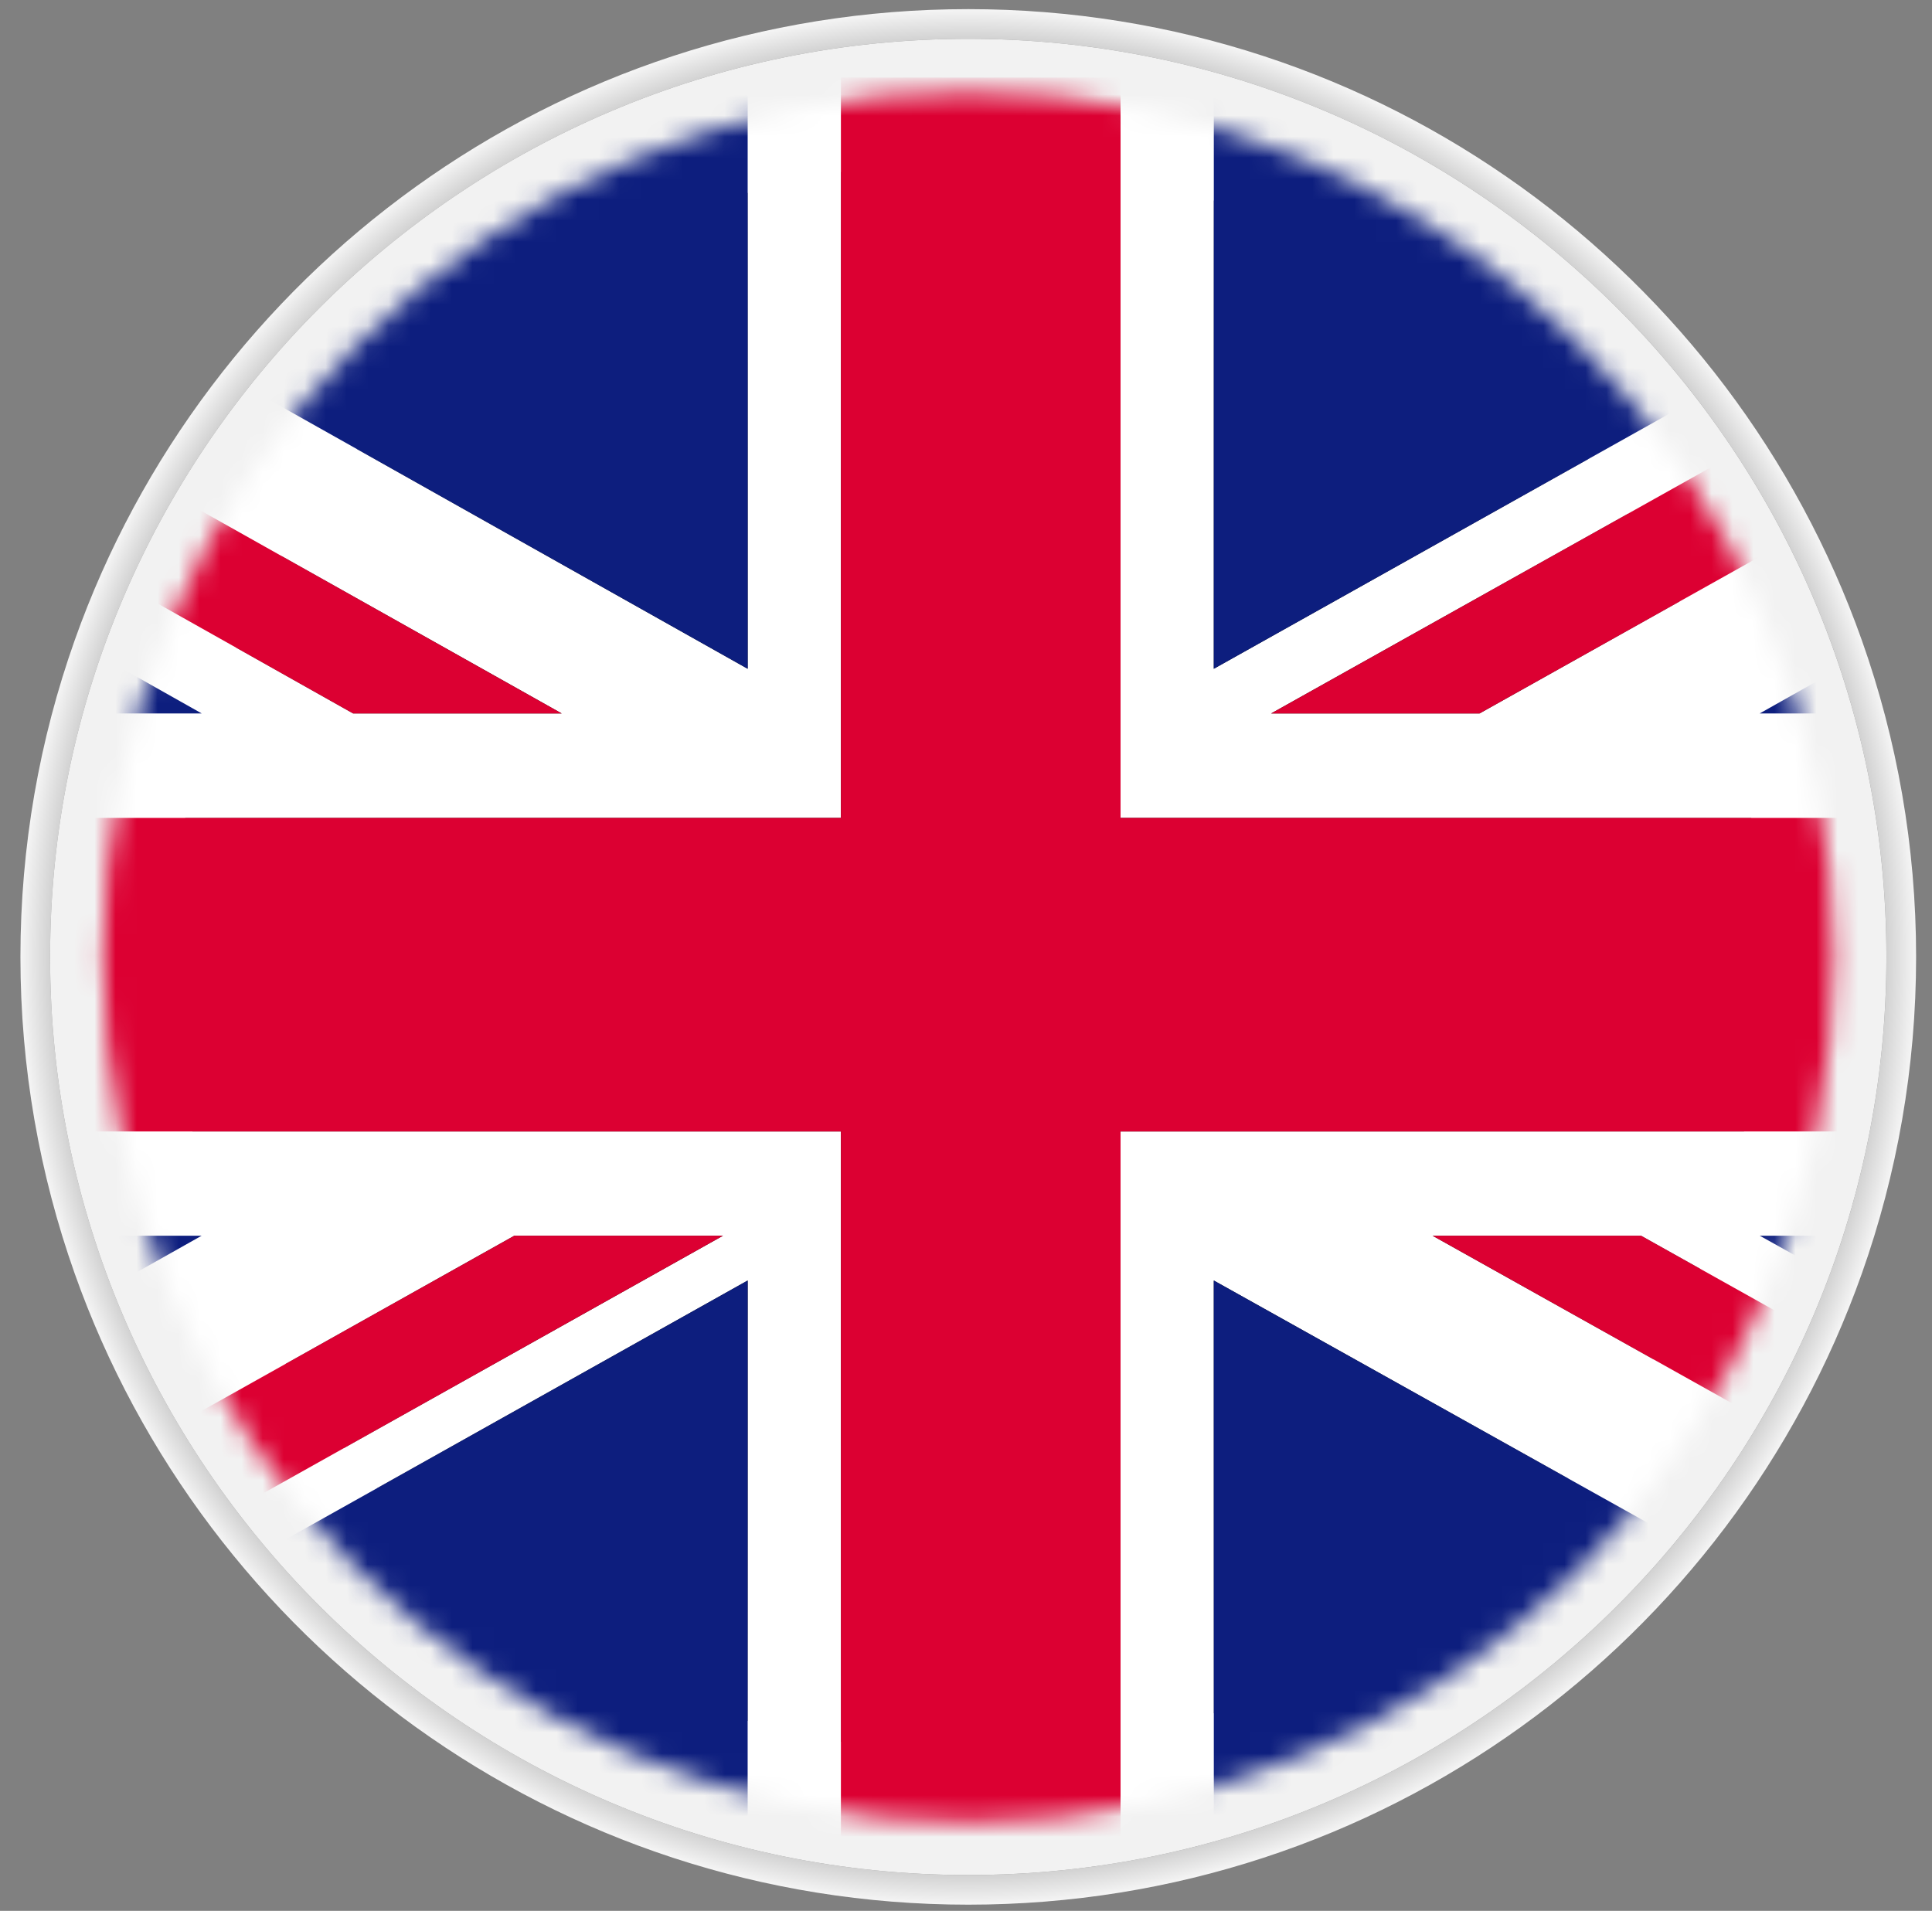
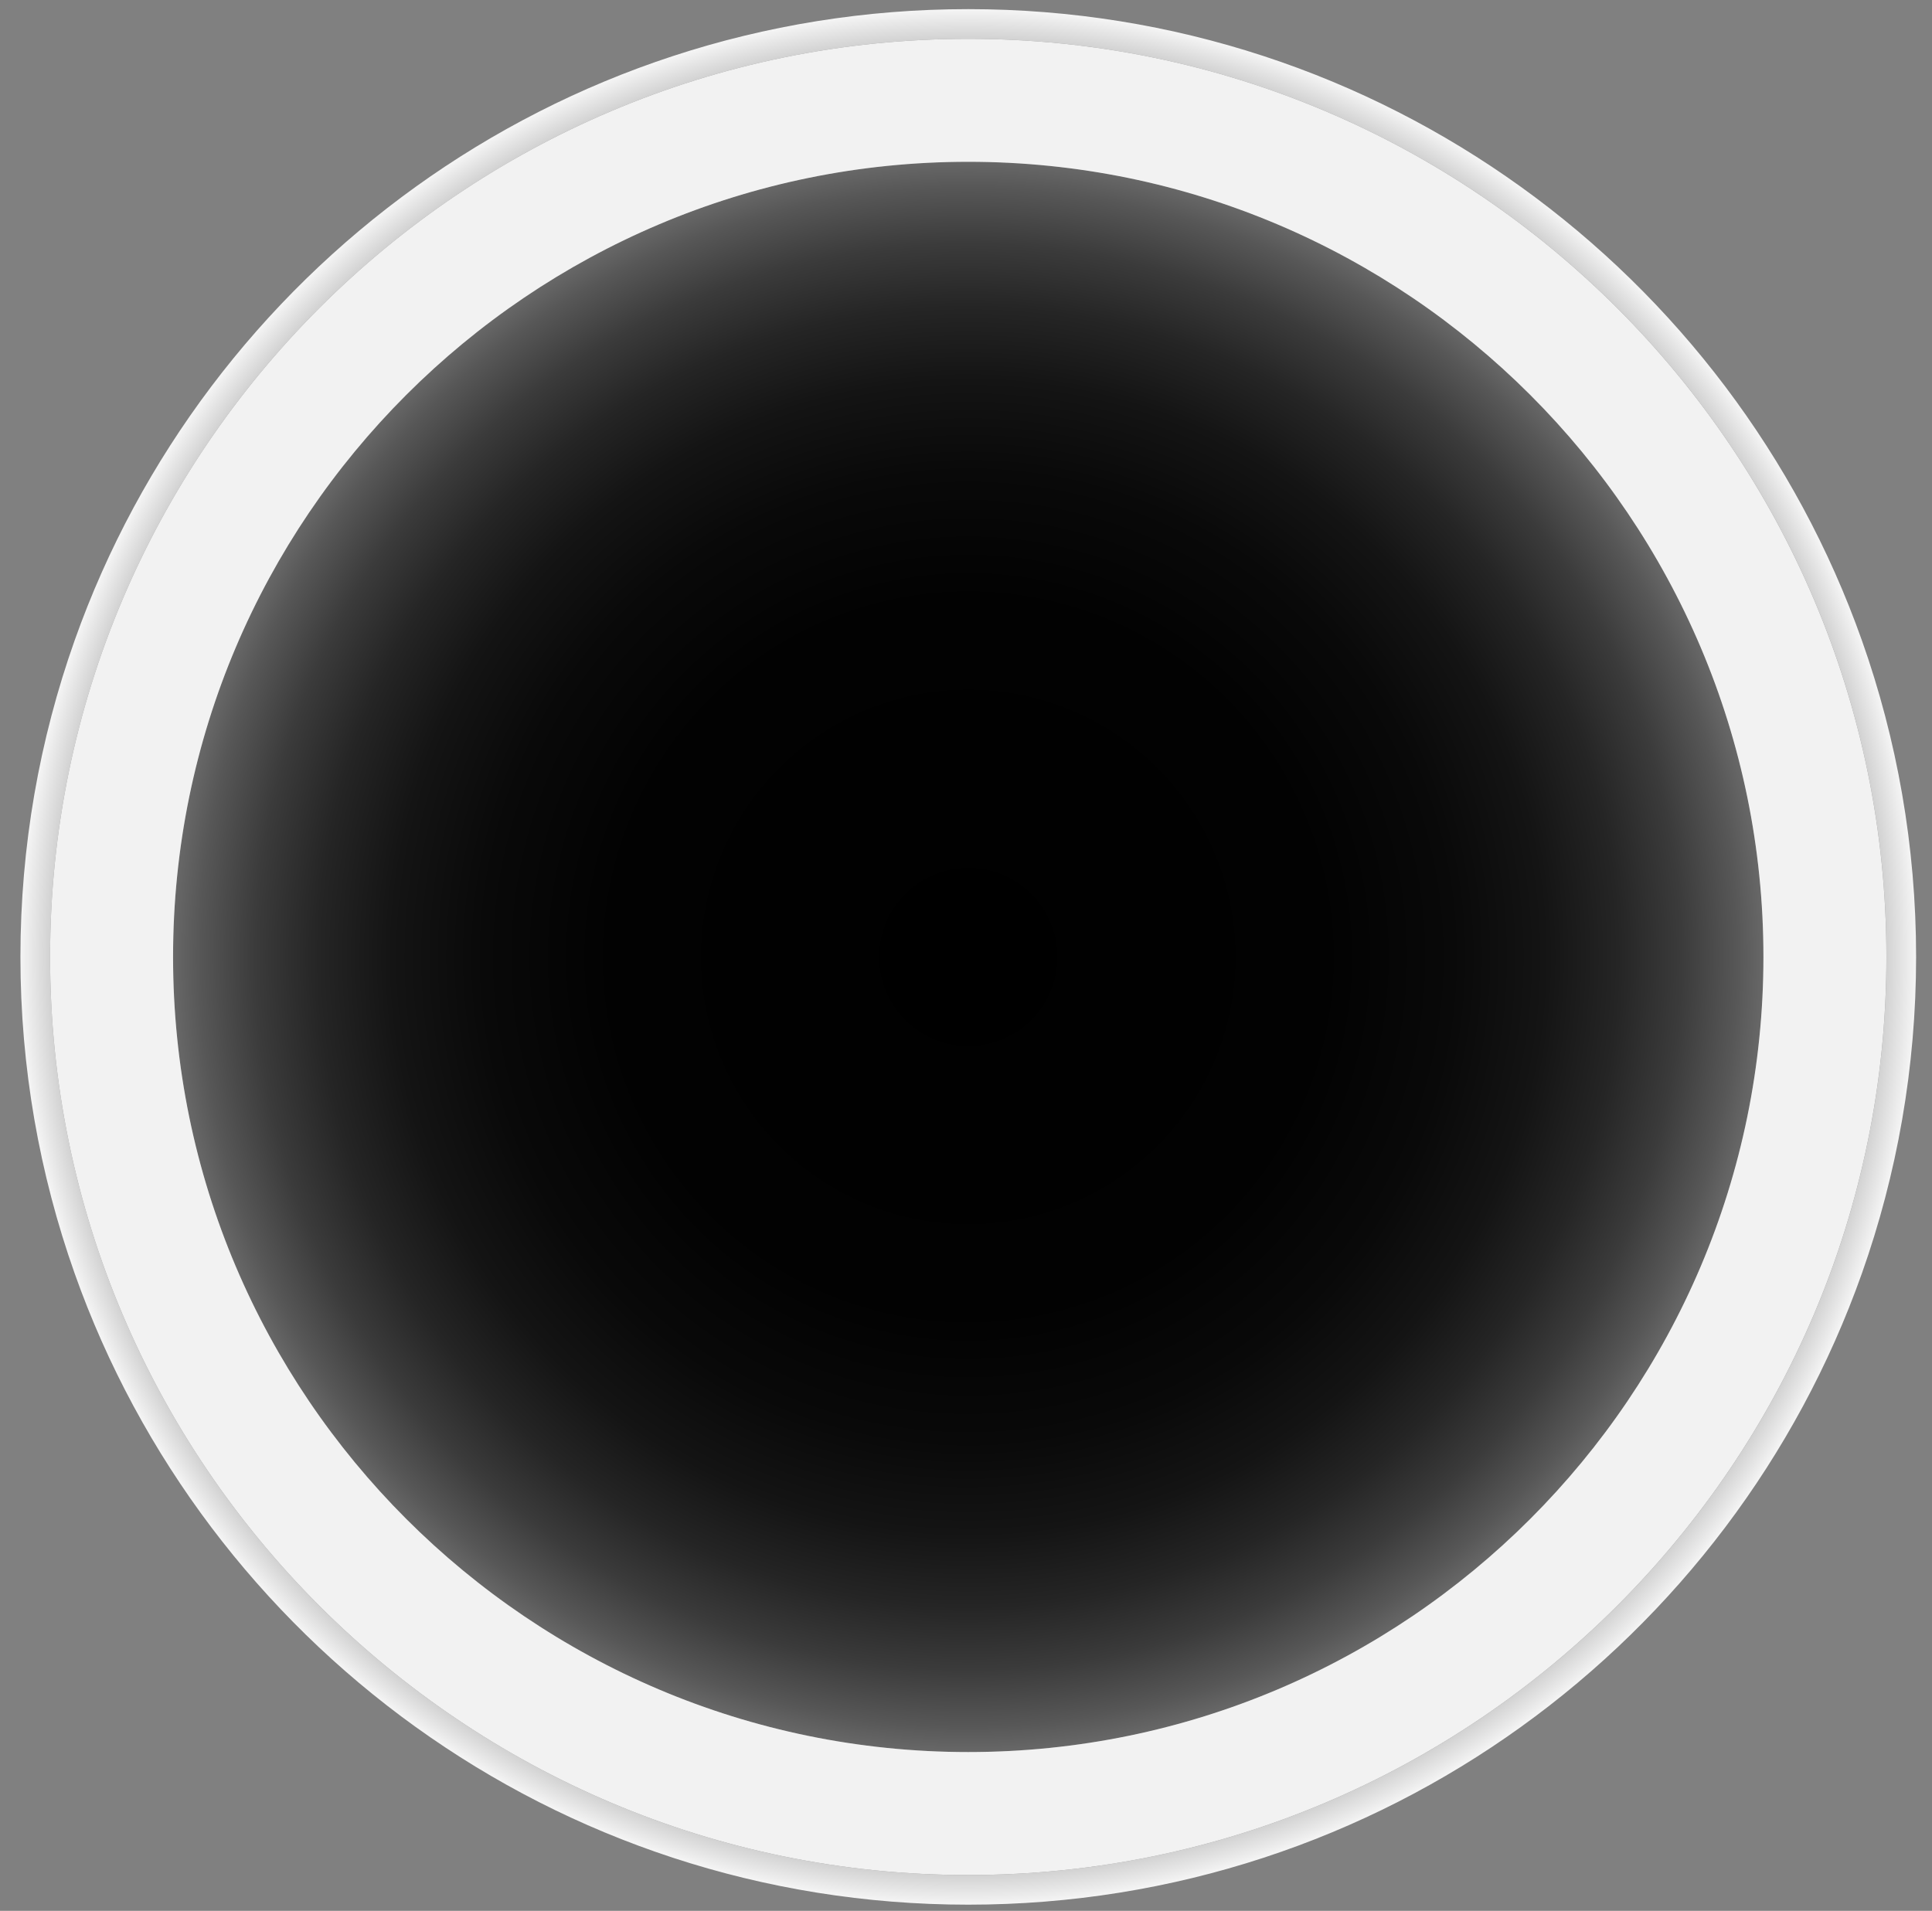
<svg xmlns="http://www.w3.org/2000/svg" width="92" height="91" viewBox="0 0 92 91" fill="none">
  <rect x="0" y="0" width="92" height="91" fill="#808080" stroke="none" />
  <path d="M88.661 30.497C82.456 12.982 65.749 0.435 46.108 0.435C26.467 0.435 9.759 12.982 3.555 30.497C1.885 35.211 0.973 40.284 0.973 45.57C0.973 50.857 1.885 55.929 3.555 60.643C9.76 78.158 26.467 90.705 46.108 90.705C65.749 90.705 82.457 78.158 88.661 60.643C90.331 55.929 91.243 50.856 91.243 45.57C91.243 40.284 90.331 35.212 88.661 30.497ZM46.108 89.293C22 89.293 2.386 69.679 2.386 45.571C2.386 21.463 22 1.849 46.108 1.849C70.216 1.849 89.83 21.463 89.83 45.571C89.83 69.679 70.216 89.293 46.108 89.293Z" fill="url(#paint0_radial_89_13580)" />
  <path d="M46.108 83.437C67.021 83.437 83.974 66.484 83.974 45.571C83.974 24.658 67.021 7.705 46.108 7.705C25.195 7.705 8.242 24.658 8.242 45.571C8.242 66.484 25.195 83.437 46.108 83.437Z" fill="url(#paint1_radial_89_13580)" />
  <path d="M46.107 1.849C21.999 1.849 2.385 21.463 2.385 45.571C2.385 69.679 21.999 89.293 46.107 89.293C70.215 89.293 89.829 69.679 89.829 45.571C89.829 21.463 70.215 1.849 46.107 1.849ZM46.107 83.437C25.228 83.437 8.241 66.45 8.241 45.571C8.241 24.691 25.228 7.705 46.107 7.705C66.987 7.705 83.973 24.692 83.973 45.571C83.973 66.451 66.986 83.437 46.107 83.437Z" fill="#F2F2F2" />
  <mask id="mask0_89_13580" style="mask-type:luminance" maskUnits="userSpaceOnUse" x="4" y="4" width="84" height="83">
-     <path d="M46.107 86.772C68.862 86.772 87.308 68.326 87.308 45.571C87.308 22.816 68.862 4.37 46.107 4.37C23.353 4.37 4.906 22.816 4.906 45.571C4.906 68.326 23.353 86.772 46.107 86.772Z" fill="white" />
-   </mask>
+     </mask>
  <g mask="url(#mask0_89_13580)">
    <path d="M108.075 3.692L57.8 31.848V3.692H53.359V38.951H108.924V33.975H83.796L108.924 19.818V12.44L70.456 33.975H60.533L108.924 6.886V3.692H108.075Z" fill="white" />
    <path d="M40.044 3.692H35.603V31.848L-14.471 3.692H-16.711V9.552L26.745 33.975H16.814L-16.711 15.117V19.14L9.603 33.975H-16.711V38.951H40.044V3.692Z" fill="white" />
    <path d="M-16.711 53.883V58.847H9.603L-16.711 73.66V81.935L24.494 58.847H34.429L-16.623 87.45H-11.63L35.603 60.982V87.45H40.044V53.883H-16.711Z" fill="white" />
    <path d="M53.359 87.45H57.8V60.982L105.184 87.45H108.924V81.628L68.216 58.847H78.143L108.924 76.071V72.853L83.796 58.847H108.924V53.883H53.359V87.45Z" fill="white" />
    <path d="M70.456 33.975L108.924 12.44V6.886L60.533 33.975H70.456Z" fill="#DC0032" />
    <path d="M68.217 58.847L108.925 81.628V76.071L78.144 58.847H68.217Z" fill="#DC0032" />
-     <path d="M26.745 33.975L-16.711 9.552V15.117L16.814 33.975H26.745Z" fill="#DC0032" />
    <path d="M24.494 58.847L-16.711 81.935V87.45H-16.623L34.429 58.847H24.494Z" fill="#DC0032" />
    <path d="M108.076 3.692H57.801V31.848L108.076 3.692Z" fill="#0D1E7E" />
-     <path d="M35.603 3.692H-14.471L35.603 31.848V3.692Z" fill="#0D1E7E" />
    <path d="M108.925 33.975V19.818L83.797 33.975H108.925Z" fill="#0D1E7E" />
    <path d="M108.925 72.853V58.847H83.797L108.925 72.853Z" fill="#0D1E7E" />
    <path d="M-11.631 87.45H35.602V60.982L-11.631 87.45Z" fill="#0D1E7E" />
    <path d="M57.801 87.45H105.185L57.801 60.982V87.45Z" fill="#0D1E7E" />
    <path d="M-16.711 58.847V73.66L9.603 58.847H-16.711Z" fill="#0D1E7E" />
    <path d="M-16.711 19.14V33.975H9.603L-16.711 19.14Z" fill="#0D1E7E" />
-     <path d="M53.36 3.692H40.044V38.951H-16.711V53.883H40.044V87.45H53.36V53.883H108.925V38.951H53.36V3.692Z" fill="#DC0032" />
  </g>
  <defs>
    <radialGradient id="paint0_radial_89_13580" cx="0" cy="0" r="1" gradientUnits="userSpaceOnUse" gradientTransform="translate(46.108 45.571) scale(45.135)">
      <stop />
      <stop offset="0.373" stop-color="#020202" />
      <stop offset="0.507" stop-color="#090909" />
      <stop offset="0.603" stop-color="#141414" />
      <stop offset="0.68" stop-color="#252525" />
      <stop offset="0.746" stop-color="#3B3B3B" />
      <stop offset="0.805" stop-color="#575757" />
      <stop offset="0.858" stop-color="#777777" />
      <stop offset="0.907" stop-color="#9D9D9D" />
      <stop offset="0.952" stop-color="#C8C8C8" />
      <stop offset="0.993" stop-color="#F6F6F6" />
      <stop offset="1" stop-color="white" />
    </radialGradient>
    <radialGradient id="paint1_radial_89_13580" cx="0" cy="0" r="1" gradientUnits="userSpaceOnUse" gradientTransform="translate(46.108 45.571) scale(45.135 45.135)">
      <stop />
      <stop offset="0.373" stop-color="#020202" />
      <stop offset="0.507" stop-color="#090909" />
      <stop offset="0.603" stop-color="#141414" />
      <stop offset="0.68" stop-color="#252525" />
      <stop offset="0.746" stop-color="#3B3B3B" />
      <stop offset="0.805" stop-color="#575757" />
      <stop offset="0.858" stop-color="#777777" />
      <stop offset="0.907" stop-color="#9D9D9D" />
      <stop offset="0.952" stop-color="#C8C8C8" />
      <stop offset="0.993" stop-color="#F6F6F6" />
      <stop offset="1" stop-color="white" />
    </radialGradient>
  </defs>
</svg>